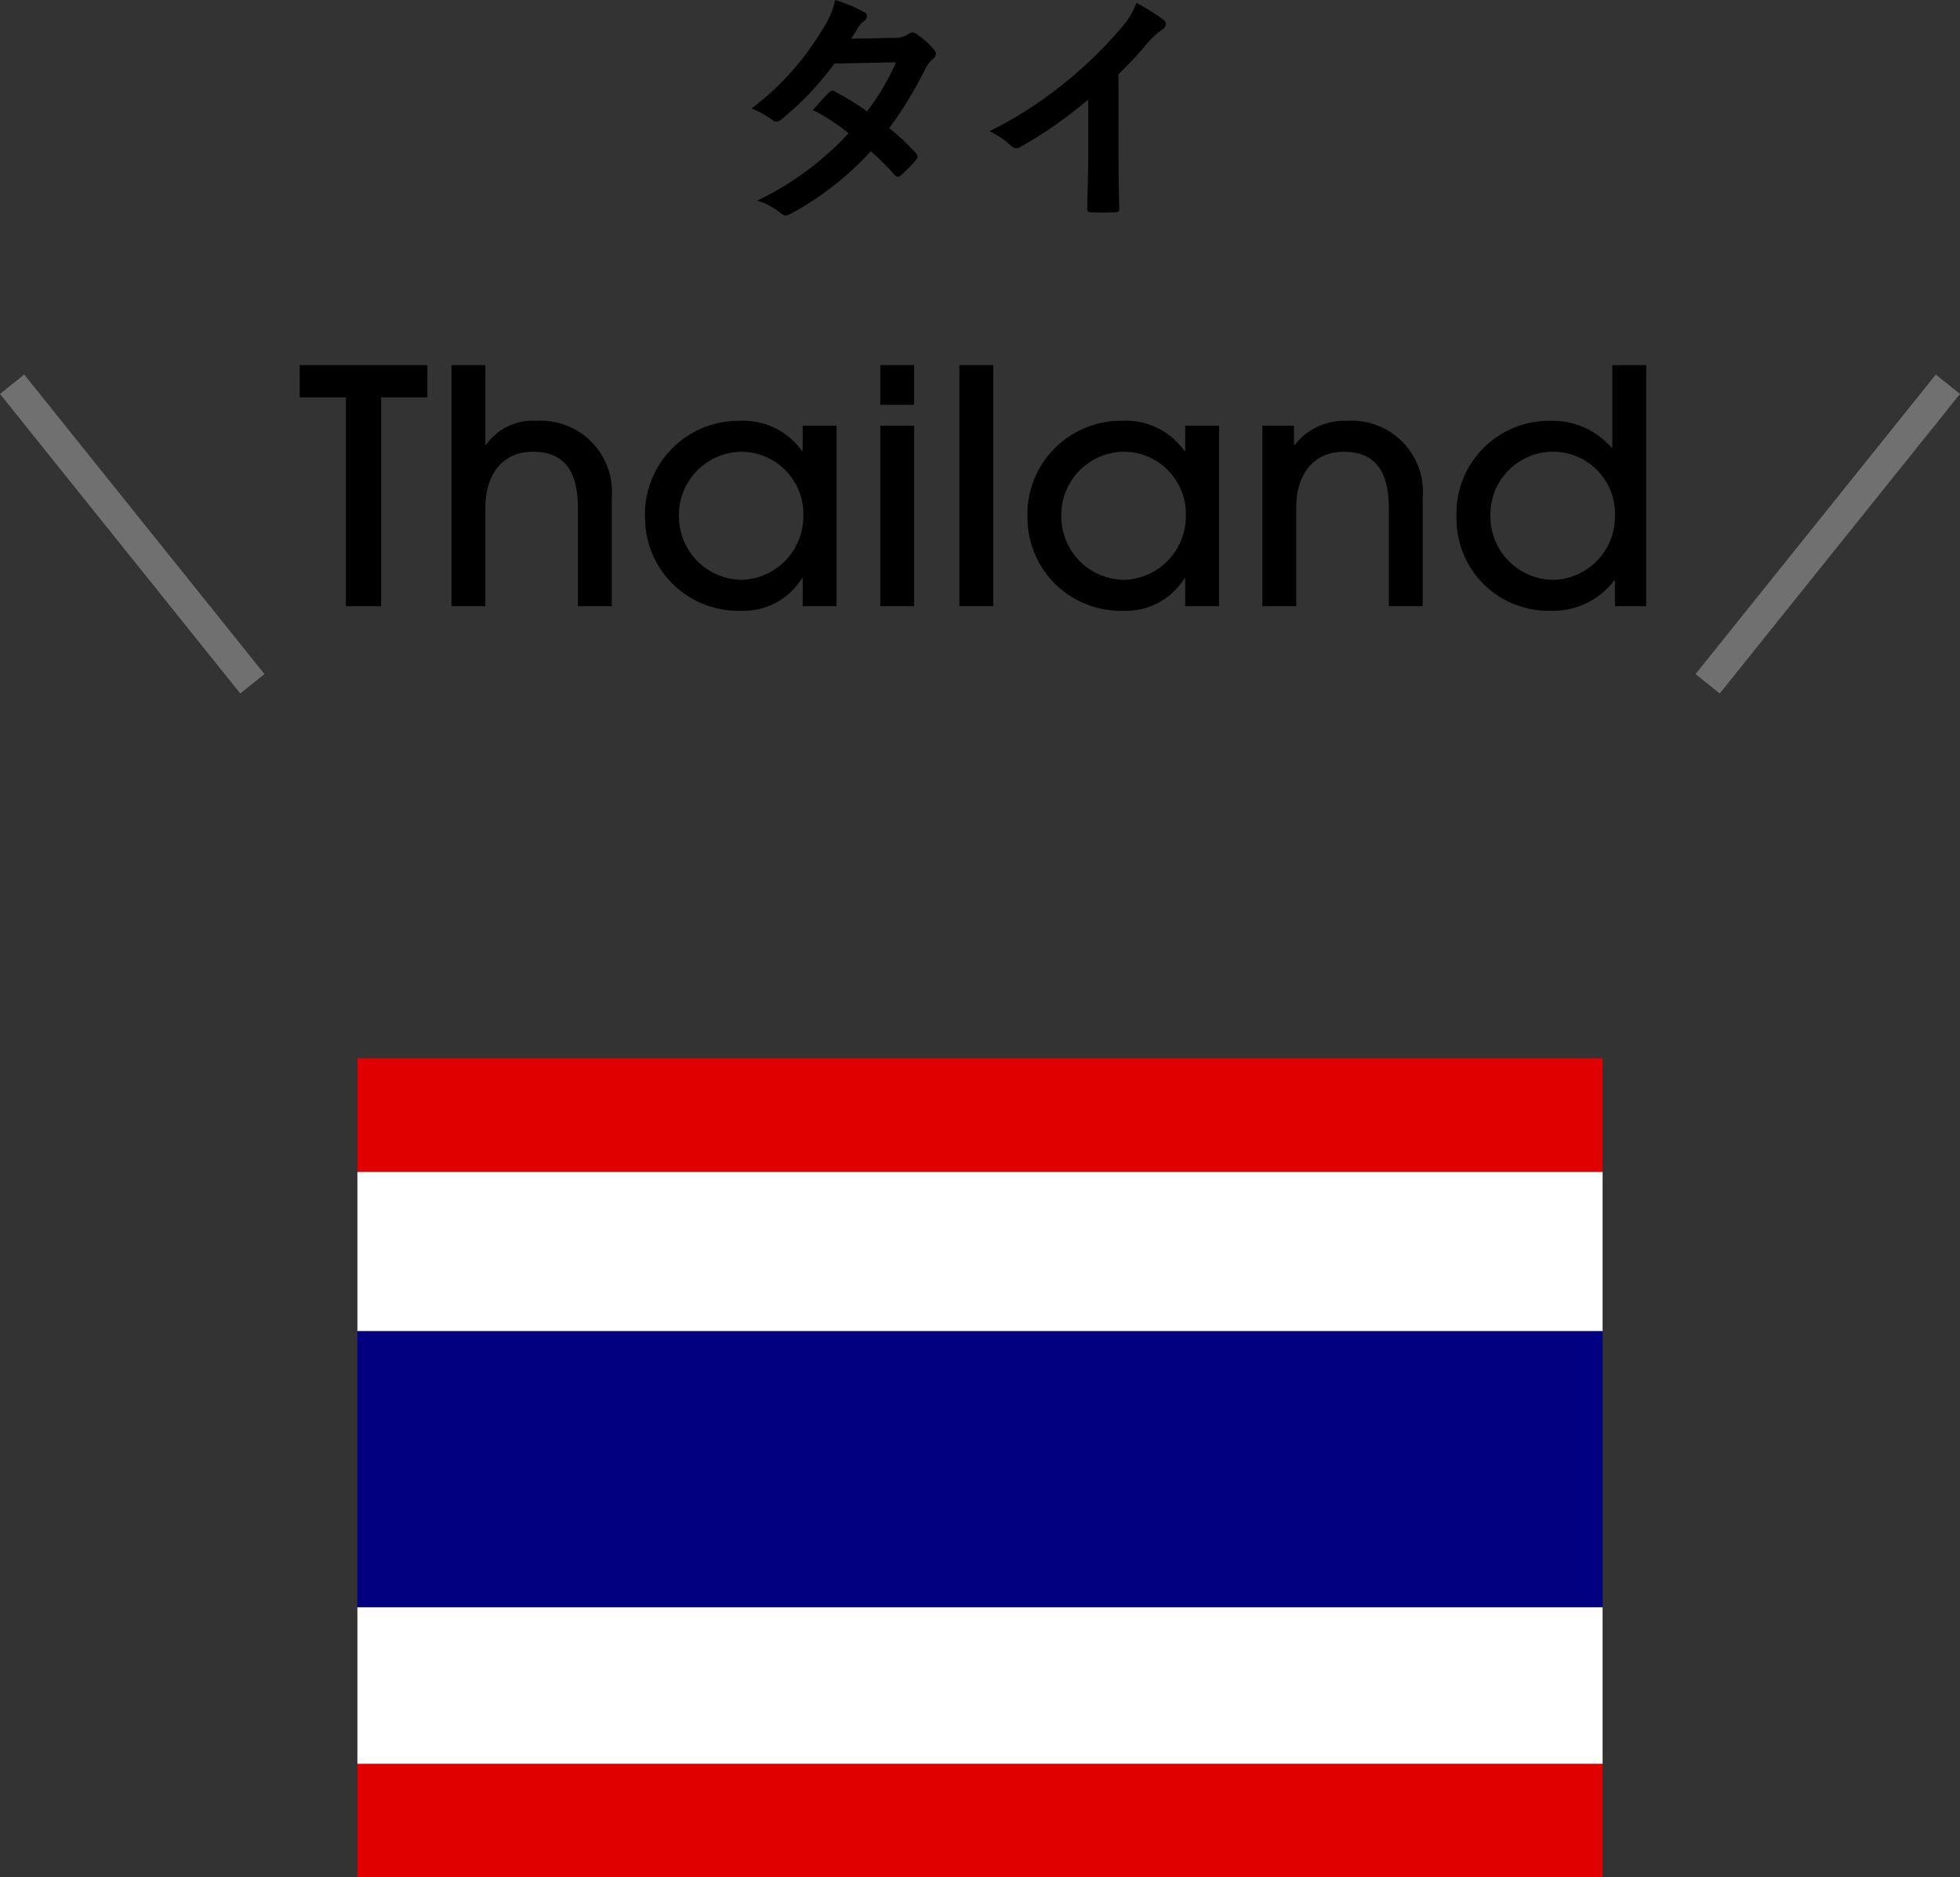
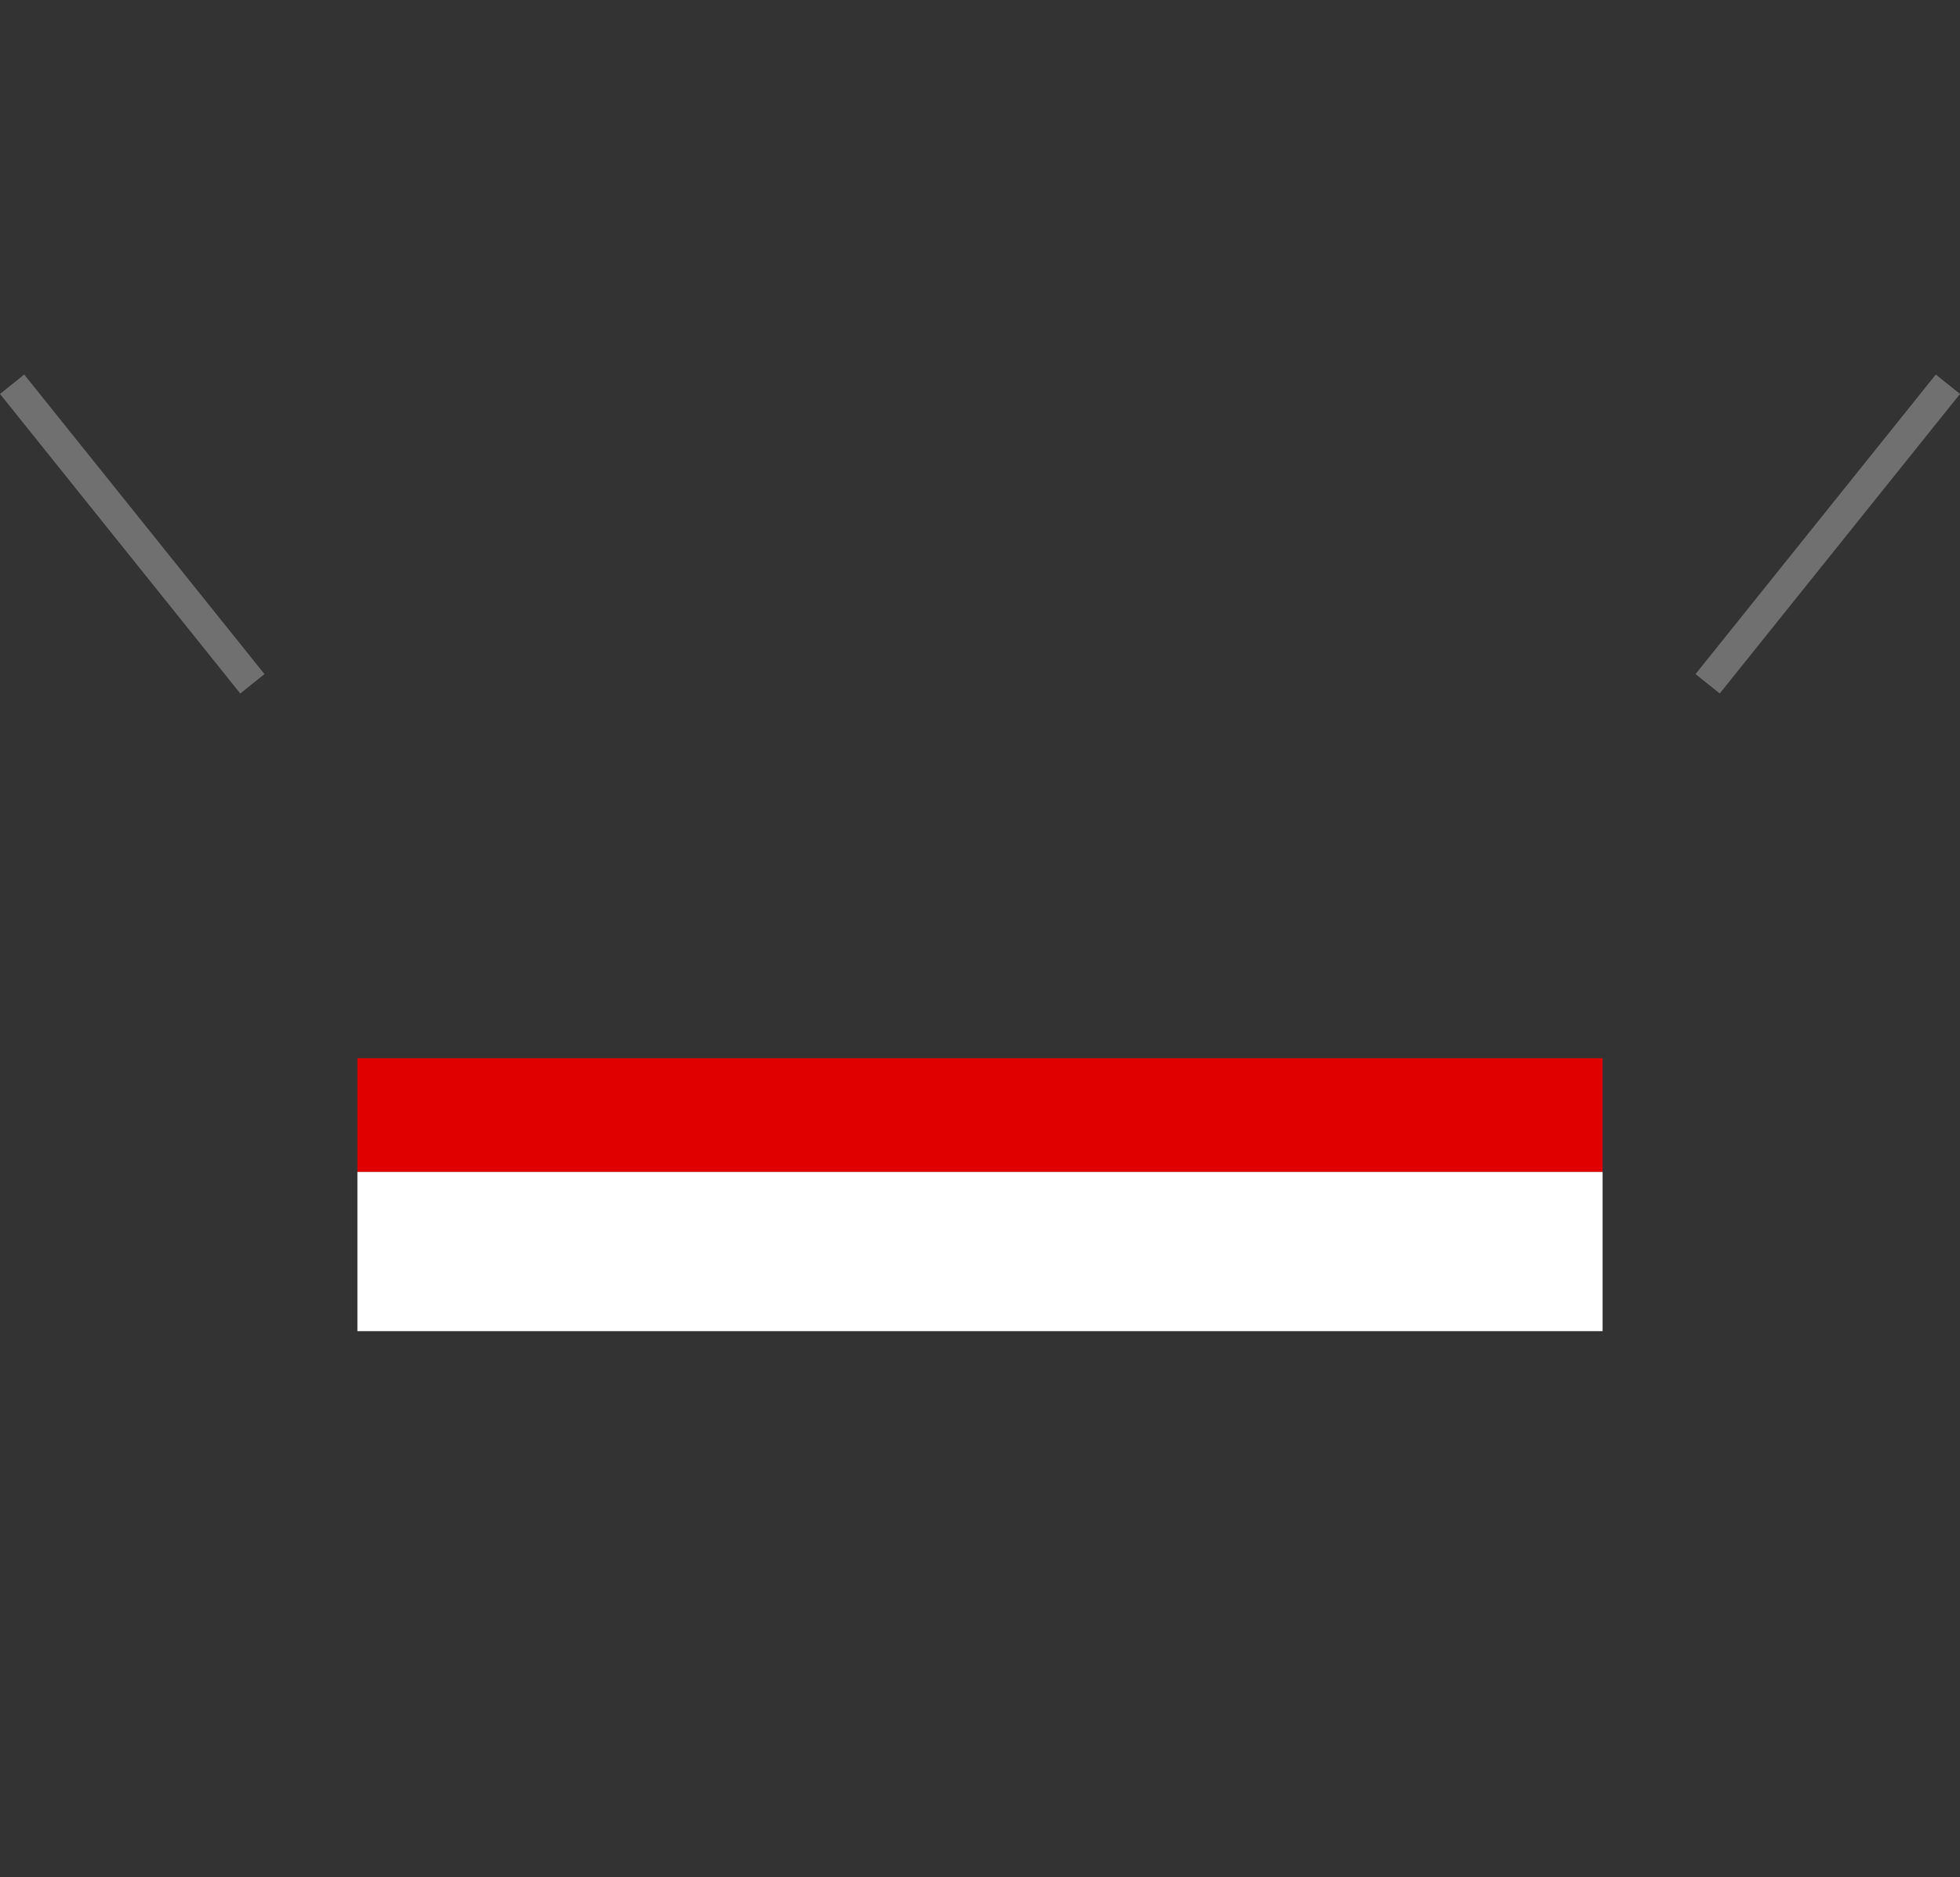
<svg xmlns="http://www.w3.org/2000/svg" width="126.336" height="120.98" viewBox="0 0 126.336 120.98">
  <rect x="0" y="0" width="126.336" height="120.98" fill="#333333" stroke="none" />
  <g id="グループ_4080" data-name="グループ 4080" transform="translate(-839.332 -1302.661)">
    <g id="グループ_3618" data-name="グループ 3618" transform="translate(671.5 -250.267)">
      <g id="グループ_3617" data-name="グループ 3617" transform="translate(190.869 1621.133)">
        <rect id="長方形_67434" data-name="長方形 67434" width="80.262" height="7.33" transform="translate(0 0)" fill="#e10000" />
        <rect id="長方形_67435" data-name="長方形 67435" width="80.262" height="10.262" transform="translate(0 7.33)" fill="#fff" />
-         <rect id="長方形_67436" data-name="長方形 67436" width="80.262" height="7.33" transform="translate(0 45.445)" fill="#e10000" />
-         <rect id="長方形_67437" data-name="長方形 67437" width="80.262" height="17.775" transform="translate(0 17.592)" fill="#020081" />
-         <rect id="長方形_67438" data-name="長方形 67438" width="80.262" height="10.079" transform="translate(0 35.395)" fill="#fff" />
      </g>
    </g>
-     <path id="パス_2960" data-name="パス 2960" d="M5.4,0V-13.461H8.379V-15.54H.147v2.079H3.129V0ZM20.265,0V-6.993a4.591,4.591,0,0,0-4.851-4.956A3.685,3.685,0,0,0,12.159-10.4h-.042V-15.54H9.933V0h2.184V-6.3c0-2.268,1.155-3.654,3.066-3.654,1.932,0,2.9,1.134,2.9,3.633V0Zm8.3-1.7a4.089,4.089,0,0,1-3.969-4.1A4.077,4.077,0,0,1,28.56-9.954,4.014,4.014,0,0,1,32.613-5.8,4.091,4.091,0,0,1,28.56-1.7ZM34.755,0V-11.634H32.571V-10h-.042A4.635,4.635,0,0,0,28.5-11.949a6.035,6.035,0,0,0-6.09,6.321A6,6,0,0,0,28.581.294a4.422,4.422,0,0,0,3.948-2.1h.042V0Zm5-12.978V-15.54H37.569v2.562ZM39.753,0V-11.634H37.569V0Zm5.1,0V-15.54H42.672V0Zm8.358-1.7a4.089,4.089,0,0,1-3.969-4.1,4.077,4.077,0,0,1,3.969-4.158A4.014,4.014,0,0,1,57.267-5.8,4.091,4.091,0,0,1,53.214-1.7ZM59.409,0V-11.634H57.225V-10h-.042a4.635,4.635,0,0,0-4.032-1.953,6.035,6.035,0,0,0-6.09,6.321A6,6,0,0,0,53.235.294a4.422,4.422,0,0,0,3.948-2.1h.042V0ZM72.534,0V-6.972a4.587,4.587,0,0,0-4.851-4.977,4.071,4.071,0,0,0-3.4,1.554h-.042v-1.239H62.2V0h2.184V-6.363c0-2.184,1.155-3.591,3.066-3.591,1.932,0,2.9,1.155,2.9,3.612V0Zm12.39-5.712A4.06,4.06,0,0,1,80.871-1.7,4.089,4.089,0,0,1,76.9-5.8a4.05,4.05,0,0,1,3.969-4.158A4,4,0,0,1,84.924-5.712ZM86.94,0V-15.54H84.756v5.334h-.042A5.043,5.043,0,0,0,80.7-11.949a5.971,5.971,0,0,0-5.985,6.258A5.918,5.918,0,0,0,80.766.294a4.947,4.947,0,0,0,4.116-1.953h.042V0Z" transform="translate(858.5 1341.733)" opacity="0.997" />
    <path id="パス_2652" data-name="パス 2652" d="M-1512.681-804.374l-15.487-19.307,1.56-1.251,15.487,19.307Z" transform="translate(2367.5 2151.733)" fill="#707070" />
    <path id="パス_2653" data-name="パス 2653" d="M-1526.608-804.374l-1.56-1.251,15.487-19.307,1.56,1.251Z" transform="translate(2476.789 2151.733)" fill="#707070" />
-     <path id="パス_2961" data-name="パス 2961" d="M8.192-10.576c.272-.416.368-.576.5-.8a1.337,1.337,0,0,1,.336-.336.432.432,0,0,0,.192-.32.281.281,0,0,0-.176-.256,10.076,10.076,0,0,0-1.872-.784A5.9,5.9,0,0,1,6.3-11.1,17.851,17.851,0,0,1,1.776-6.08a6.666,6.666,0,0,1,1.344.736.366.366,0,0,0,.256.112.574.574,0,0,0,.32-.144,19.321,19.321,0,0,0,3.424-3.6l3.968-.08A15.425,15.425,0,0,1,9.216-5.888a16.043,16.043,0,0,0-2.064-1.28.415.415,0,0,0-.16-.064.3.3,0,0,0-.208.112c-.368.336-.7.752-1.056,1.136a13.375,13.375,0,0,1,2.3,1.5A19.4,19.4,0,0,1,2.144-.144a4.546,4.546,0,0,1,1.52.816.48.48,0,0,0,.3.144.871.871,0,0,0,.4-.144,19.5,19.5,0,0,0,5.1-4,17.732,17.732,0,0,1,1.552,1.552.278.278,0,0,0,.176.1.332.332,0,0,0,.192-.08,9.835,9.835,0,0,0,.992-1.008.31.31,0,0,0,.1-.208.316.316,0,0,0-.1-.224,14.224,14.224,0,0,0-1.728-1.616,24.973,24.973,0,0,0,2.352-3.872,2.007,2.007,0,0,1,.48-.608.409.409,0,0,0,.176-.3.391.391,0,0,0-.128-.288,5.184,5.184,0,0,0-1.088-.976.551.551,0,0,0-.288-.128.468.468,0,0,0-.272.112,1.565,1.565,0,0,1-.88.24ZM25.424-8.288A25.327,25.327,0,0,0,27.3-10.3a5.271,5.271,0,0,1,.96-.88.458.458,0,0,0,.224-.352.283.283,0,0,0-.128-.24,14.235,14.235,0,0,0-1.776-1.12,4.638,4.638,0,0,1-1.008,1.648A25.959,25.959,0,0,1,22.16-7.9a25.684,25.684,0,0,1-5.04,3.28A5.989,5.989,0,0,1,18.5-3.68a.446.446,0,0,0,.336.16.452.452,0,0,0,.24-.064,27.68,27.68,0,0,0,4.4-3.072v3.728c0,1.088-.048,2.128-.064,3.28-.016.192.048.256.224.256a13.345,13.345,0,0,0,1.6,0c.176,0,.256-.064.24-.272-.032-1.28-.048-2.224-.048-3.328Z" transform="translate(886 1315.733)" />
  </g>
</svg>